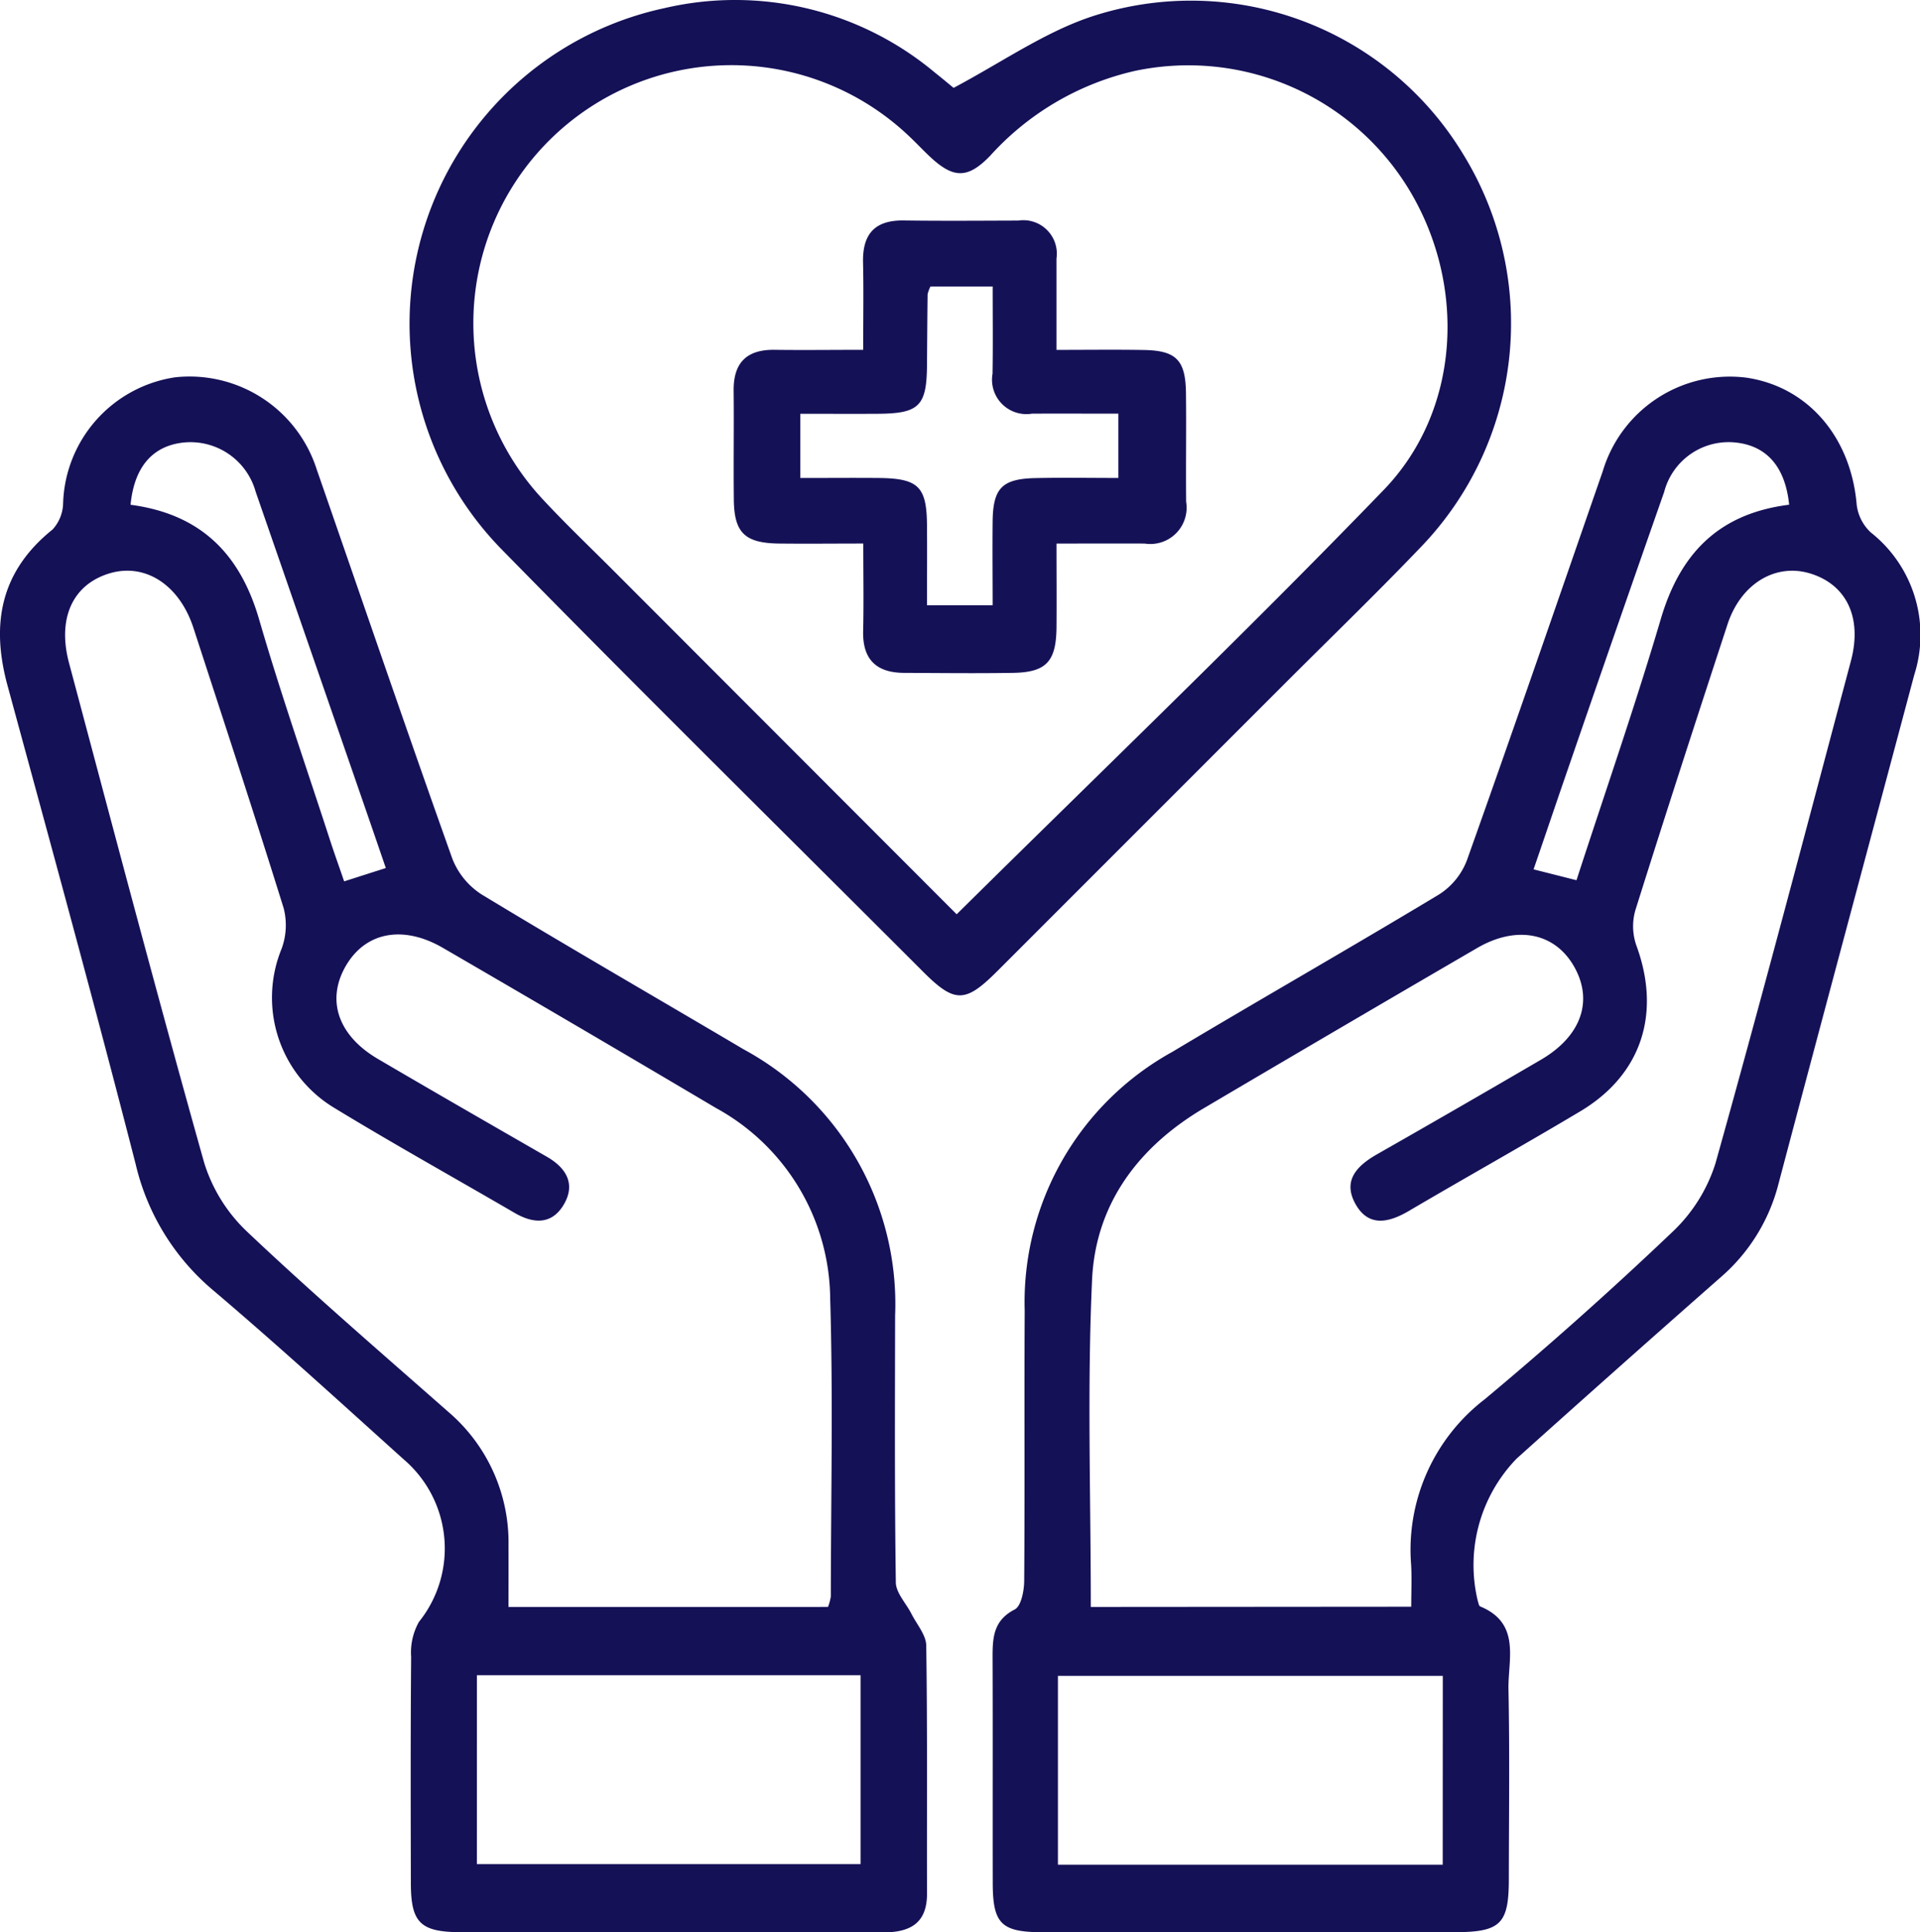
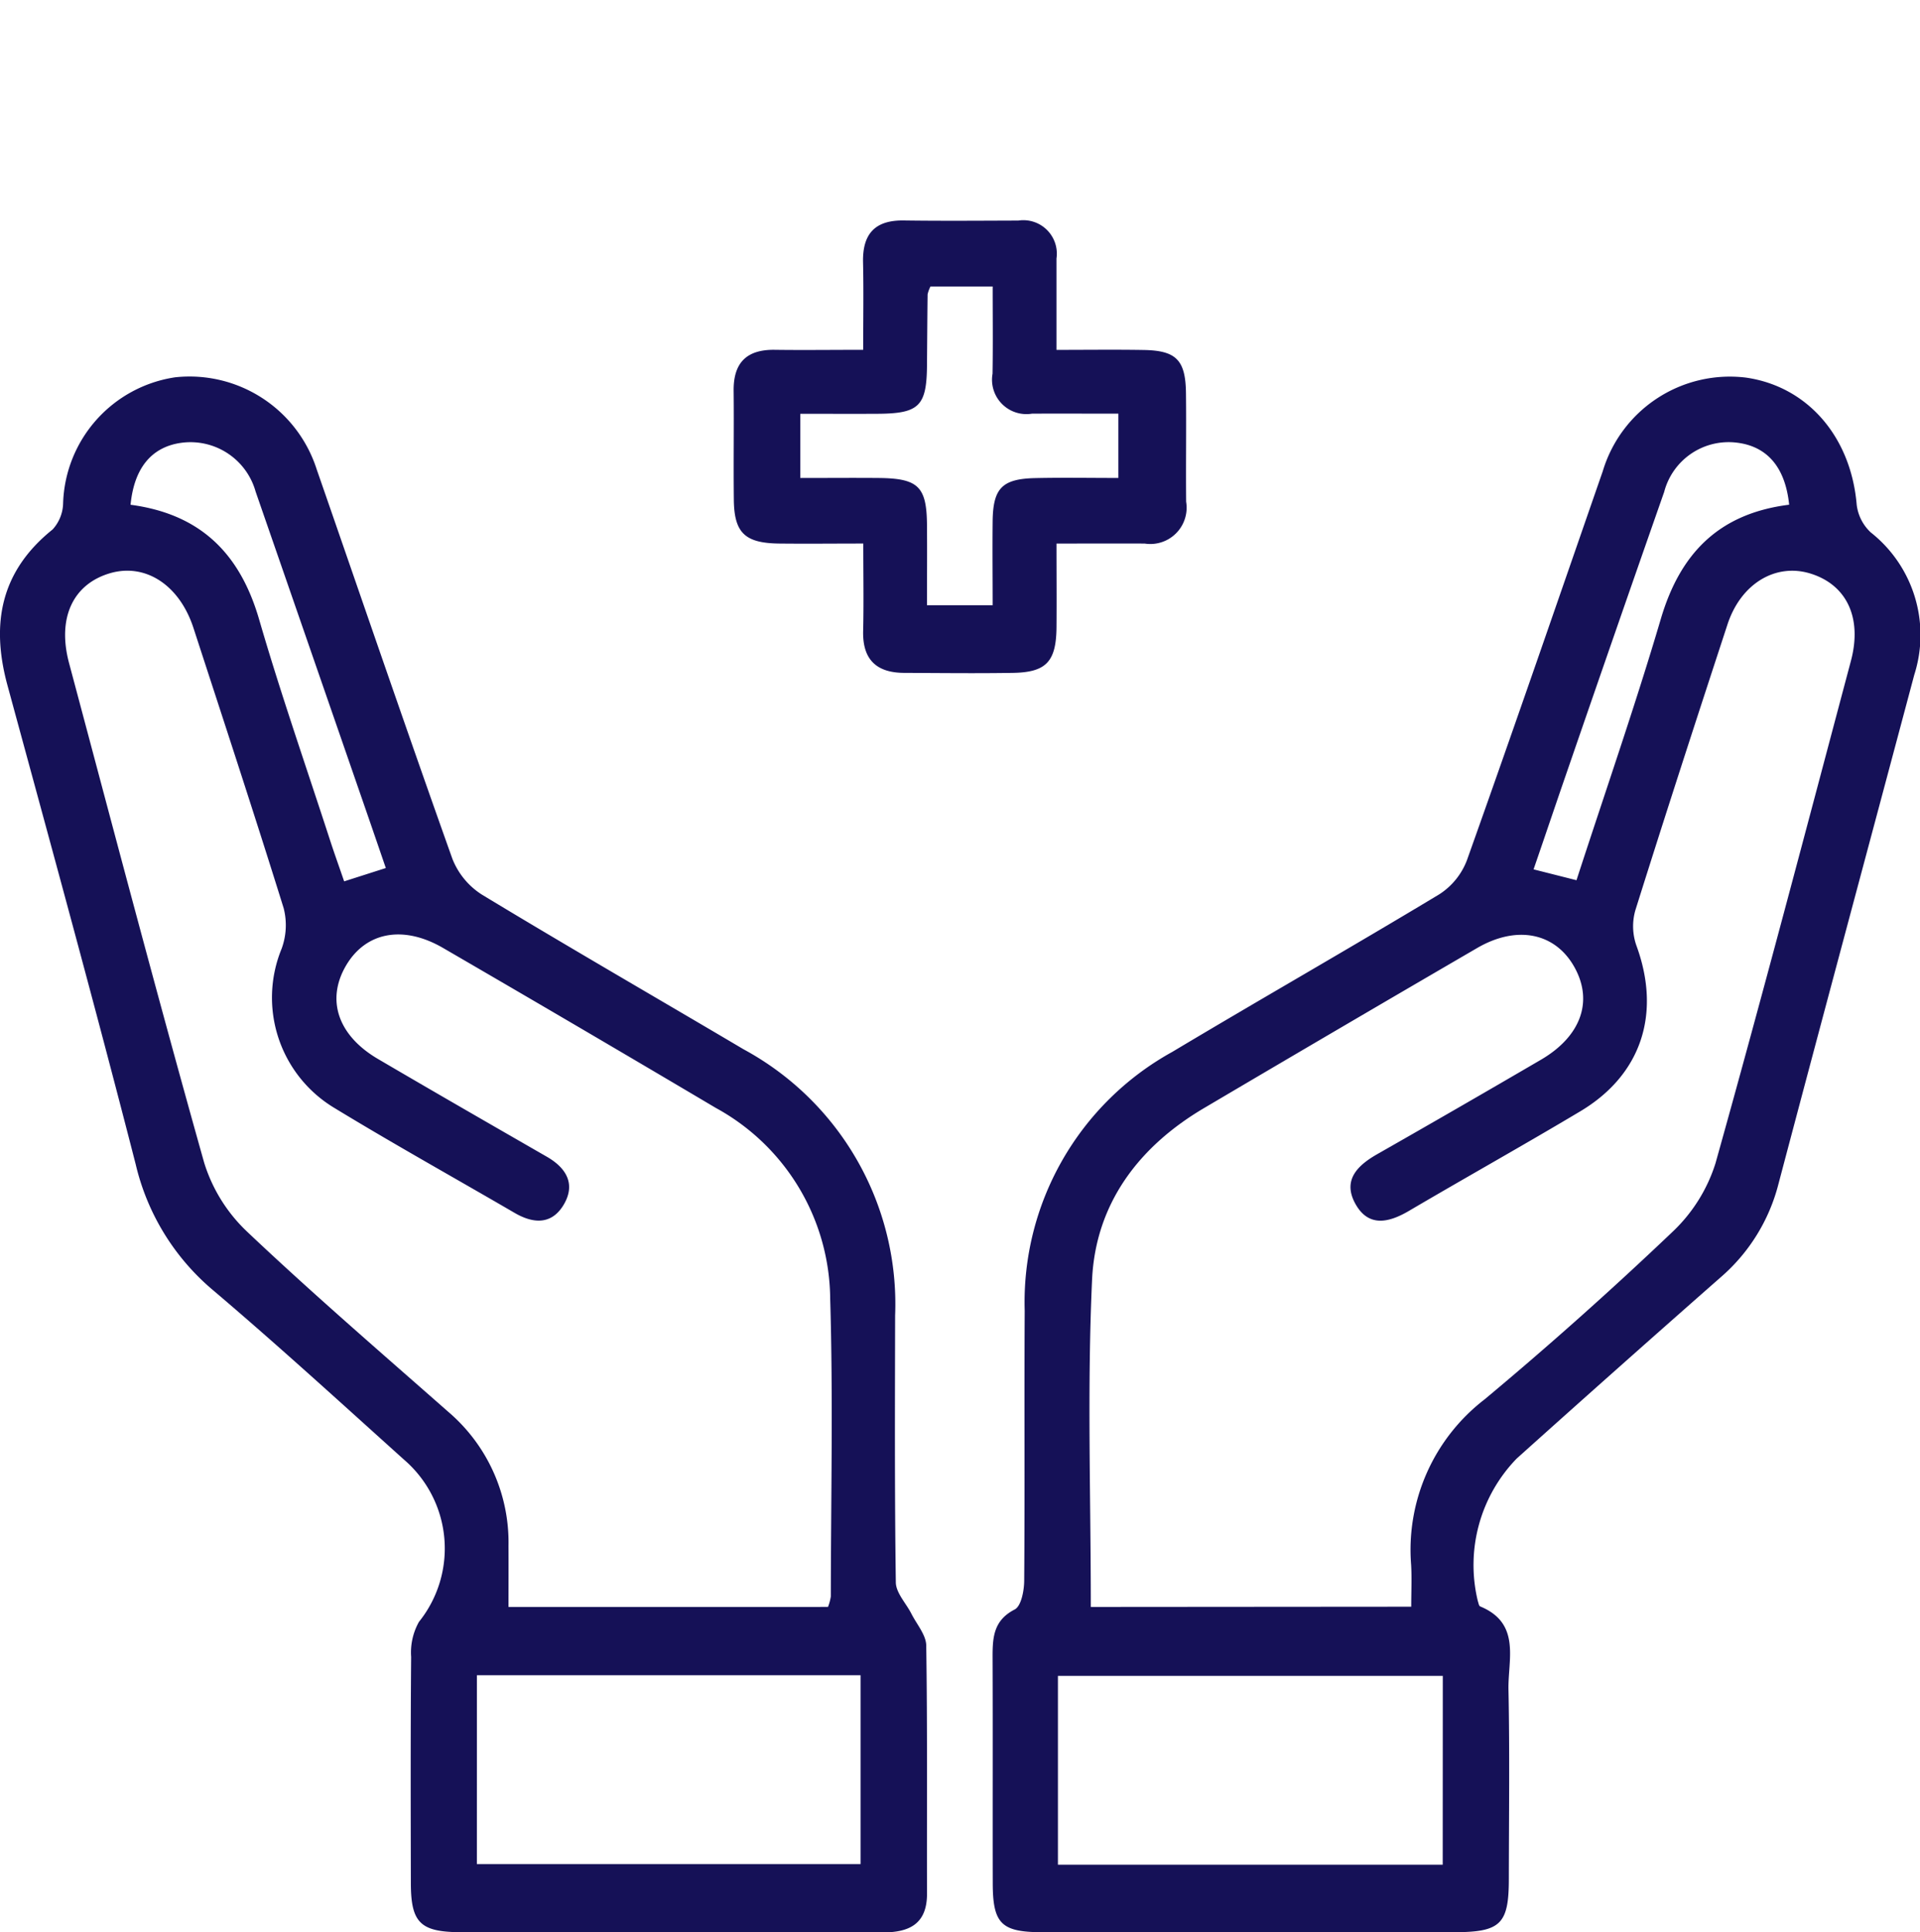
<svg xmlns="http://www.w3.org/2000/svg" xmlns:ns1="http://sodipodi.sourceforge.net/DTD/sodipodi-0.dtd" xmlns:ns2="http://www.inkscape.org/namespaces/inkscape" width="94.398" height="94.978" viewBox="0 0 94.398 94.978" version="1.1" id="svg1" ns1:docname="medical-care.svg" ns2:version="1.4.2 (2aeb623e1d, 2025-05-12)">
  <defs id="defs1" />
  <ns1:namedview id="namedview1" pagecolor="#ffffff" bordercolor="#666666" borderopacity="1.0" ns2:showpageshadow="2" ns2:pageopacity="0.0" ns2:pagecheckerboard="0" ns2:deskcolor="#d1d1d1" ns2:zoom="19.615069" ns2:cx="47.183111" ns2:cy="47.488998" ns2:window-width="3840" ns2:window-height="2046" ns2:window-x="0" ns2:window-y="0" ns2:window-maximized="1" ns2:current-layer="svg1" />
  <g id="Group_531" data-name="Group 531" transform="translate(-776.427 -268.527)" style="fill:#151157;fill-opacity:1">
    <path id="Path_3230" data-name="Path 3230" d="M904.9,388.907c-3.406,0-6.812.009-10.217,0-1.987-.008-2.4-.428-2.4-2.431-.008-3.711.006-7.422-.008-11.133,0-.954.063-1.775,1.088-2.3.319-.165.462-.92.466-1.407.035-4.422,0-8.845.025-13.267a14.056,14.056,0,0,1,7.258-12.734c4.36-2.607,8.776-5.123,13.126-7.745a3.447,3.447,0,0,0,1.357-1.67c2.267-6.361,4.465-12.747,6.68-19.127a6.525,6.525,0,0,1,7.044-4.6c3.038.438,5.163,2.923,5.441,6.255a2.221,2.221,0,0,0,.692,1.355,6.422,6.422,0,0,1,2.138,7c-2.224,8.342-4.469,16.678-6.677,25.025a8.993,8.993,0,0,1-2.838,4.584q-5.039,4.43-10.032,8.913a7.516,7.516,0,0,0-1.912,7c.033.094.052.241.117.268,2.016.832,1.361,2.611,1.391,4.087.063,3.1.022,6.2.018,9.3,0,2.232-.4,2.623-2.692,2.627Q909.93,388.913,904.9,388.907Zm7.958-16c0-.747.032-1.4-.005-2.053a9.33,9.33,0,0,1,3.616-8.141q4.738-3.953,9.216-8.214a7.9,7.9,0,0,0,2.131-3.383c2.3-8.211,4.468-16.462,6.66-24.7.565-2.124-.214-3.745-1.994-4.293-1.708-.526-3.416.494-4.074,2.5-1.535,4.679-3.058,9.362-4.533,14.06a2.856,2.856,0,0,0,.051,1.719c1.227,3.336.266,6.35-2.755,8.154-2.791,1.666-5.629,3.251-8.433,4.9-1,.585-1.988.8-2.626-.353s.089-1.88,1.08-2.443q4.039-2.3,8.051-4.643c1.981-1.16,2.577-2.9,1.622-4.576-.946-1.665-2.819-2.044-4.769-.909q-6.717,3.908-13.409,7.857c-3.23,1.9-5.35,4.715-5.521,8.451-.244,5.312-.062,10.644-.062,16.079Zm1.552,3.4H895.488v9.281h18.918Zm17.029-57.566c-.19-1.844-1.08-2.864-2.556-3.049a3.275,3.275,0,0,0-3.589,2.42q-2.392,6.824-4.746,13.661c-.557,1.608-1.1,3.221-1.675,4.891l2.11.534c1.411-4.34,2.879-8.554,4.142-12.829C926.07,321.155,927.962,319.177,931.436,318.741Z" transform="translate(-67.047 -25.405)" fill="#173d7a" style="fill:#151157;fill-opacity:1" />
    <path id="Path_3231" data-name="Path 3231" d="M809.3,388.916c-3.406,0-6.812.009-10.217,0-1.988-.007-2.451-.463-2.456-2.4-.008-3.711-.018-7.422.014-11.132a3.068,3.068,0,0,1,.385-1.723,5.758,5.758,0,0,0-.739-7.975c-3.1-2.789-6.175-5.6-9.354-8.3a11.53,11.53,0,0,1-3.834-6.213c-2.019-7.869-4.171-15.705-6.305-23.545-.826-3.032-.335-5.612,2.22-7.661a1.97,1.97,0,0,0,.516-1.291,6.465,6.465,0,0,1,5.506-6.188A6.565,6.565,0,0,1,792,317.02c2.216,6.379,4.4,12.77,6.667,19.131a3.681,3.681,0,0,0,1.457,1.767c4.258,2.579,8.572,5.064,12.86,7.6a14.244,14.244,0,0,1,7.452,13.091c-.008,4.372-.027,8.743.035,13.114.008.519.507,1.028.769,1.546s.719,1.035.726,1.558c.061,4.066.027,8.133.038,12.2,0,1.5-.887,1.9-2.181,1.9C816.316,388.91,812.809,388.916,809.3,388.916Zm7.836-15.988a2.378,2.378,0,0,0,.139-.513c.005-4.879.114-9.76-.031-14.634a10.786,10.786,0,0,0-5.619-9.378q-6.686-3.96-13.407-7.861c-1.969-1.147-3.811-.792-4.781.865-.982,1.68-.4,3.429,1.57,4.585,2.76,1.619,5.534,3.213,8.308,4.809.99.57,1.43,1.381.8,2.4-.6.96-1.5.879-2.4.351-2.941-1.712-5.916-3.366-8.822-5.135a6.327,6.327,0,0,1-2.62-7.842,3.352,3.352,0,0,0,.1-1.994c-1.432-4.6-2.941-9.185-4.434-13.771-.687-2.112-2.36-3.2-4.1-2.693-1.825.535-2.609,2.2-2.016,4.42,2.187,8.192,4.345,16.391,6.641,24.552a7.863,7.863,0,0,0,2.112,3.394c3.21,3.037,6.562,5.925,9.88,8.846a8.439,8.439,0,0,1,2.972,6.587c.005.994,0,1.988,0,3.014Zm-17.263,12.64h18.864v-9.282H799.874Zm-17.028-66.815c3.463.46,5.388,2.422,6.322,5.637,1.062,3.652,2.317,7.248,3.492,10.867.213.655.447,1.3.688,2.007l2.049-.655c-.315-.917-.592-1.727-.872-2.536q-2.761-7.983-5.529-15.965a3.327,3.327,0,0,0-3.612-2.406C783.912,315.887,783.024,316.912,782.846,318.753Z" transform="translate(0 -25.415)" fill="#173d7a" style="fill:#151157;fill-opacity:1" />
-     <path id="Path_3232" data-name="Path 3232" d="M850.786,272.888c2.415-1.277,4.487-2.741,6.791-3.523a15.641,15.641,0,0,1,18.305,6.684,15.854,15.854,0,0,1-2.088,19.413c-2.18,2.275-4.447,4.466-6.675,6.694q-7.062,7.063-14.125,14.124c-1.559,1.557-2.08,1.559-3.625.015-6.9-6.9-13.851-13.751-20.682-20.72a15.861,15.861,0,0,1,7.951-26.646,15.3,15.3,0,0,1,13.32,3.177c.358.282.705.578,1.06.865C851.054,273,851.11,273.01,850.786,272.888Zm.229,40.579c7.1-7.02,14.182-13.805,20.993-20.855,3.791-3.924,4.074-10.077,1.259-14.749a12.691,12.691,0,0,0-13.5-5.848,13.672,13.672,0,0,0-7.11,4.174c-1.113,1.15-1.819,1.111-2.978.018-.333-.313-.645-.649-.978-.962a12.684,12.684,0,0,0-18.016,17.846c1.107,1.19,2.286,2.313,3.436,3.464Q842.578,305.021,851.015,313.467Z" transform="translate(-27.553)" fill="#173d7a" style="fill:#151157;fill-opacity:1" />
    <path id="Path_3235" data-name="Path 3235" d="M868.417,300.6c0-1.578.024-2.941-.007-4.3-.031-1.388.575-2.078,2-2.058,1.878.026,3.757.011,5.636.005a1.646,1.646,0,0,1,1.875,1.864c0,1.419,0,2.837,0,4.492,1.481,0,2.885-.019,4.288.005,1.6.027,2.059.495,2.078,2.124.02,1.777-.009,3.554.008,5.332a1.785,1.785,0,0,1-2.037,2.059c-1.368-.007-2.736,0-4.336,0,0,1.42.011,2.769,0,4.118-.017,1.686-.505,2.211-2.144,2.238-1.776.029-3.554.008-5.331,0-1.365,0-2.066-.642-2.032-2.057.032-1.362.007-2.725.007-4.3-1.452,0-2.8.015-4.151,0-1.674-.023-2.2-.53-2.214-2.173-.02-1.777.01-3.554-.009-5.332-.016-1.4.655-2.045,2.051-2.017C865.457,300.618,866.821,300.6,868.417,300.6Zm6.367-3.113h-3.058a1.605,1.605,0,0,0-.142.385c-.015,1.168-.02,2.335-.03,3.5-.018,2-.391,2.362-2.439,2.372-1.25.007-2.5,0-3.789,0V306.9c1.35,0,2.611-.011,3.872,0,1.932.022,2.341.426,2.356,2.314.01,1.3,0,2.607,0,3.941h3.228c0-1.428-.015-2.786,0-4.144.023-1.613.469-2.07,2.1-2.106,1.358-.03,2.718-.006,4.081-.006v-3.161c-1.509,0-2.879-.007-4.248,0a1.691,1.691,0,0,1-1.938-1.964C874.8,300.373,874.784,298.964,874.784,297.483Z" transform="translate(-49.551 -14.878)" fill="#173d7a" style="fill:#151157;fill-opacity:1" />
  </g>
</svg>